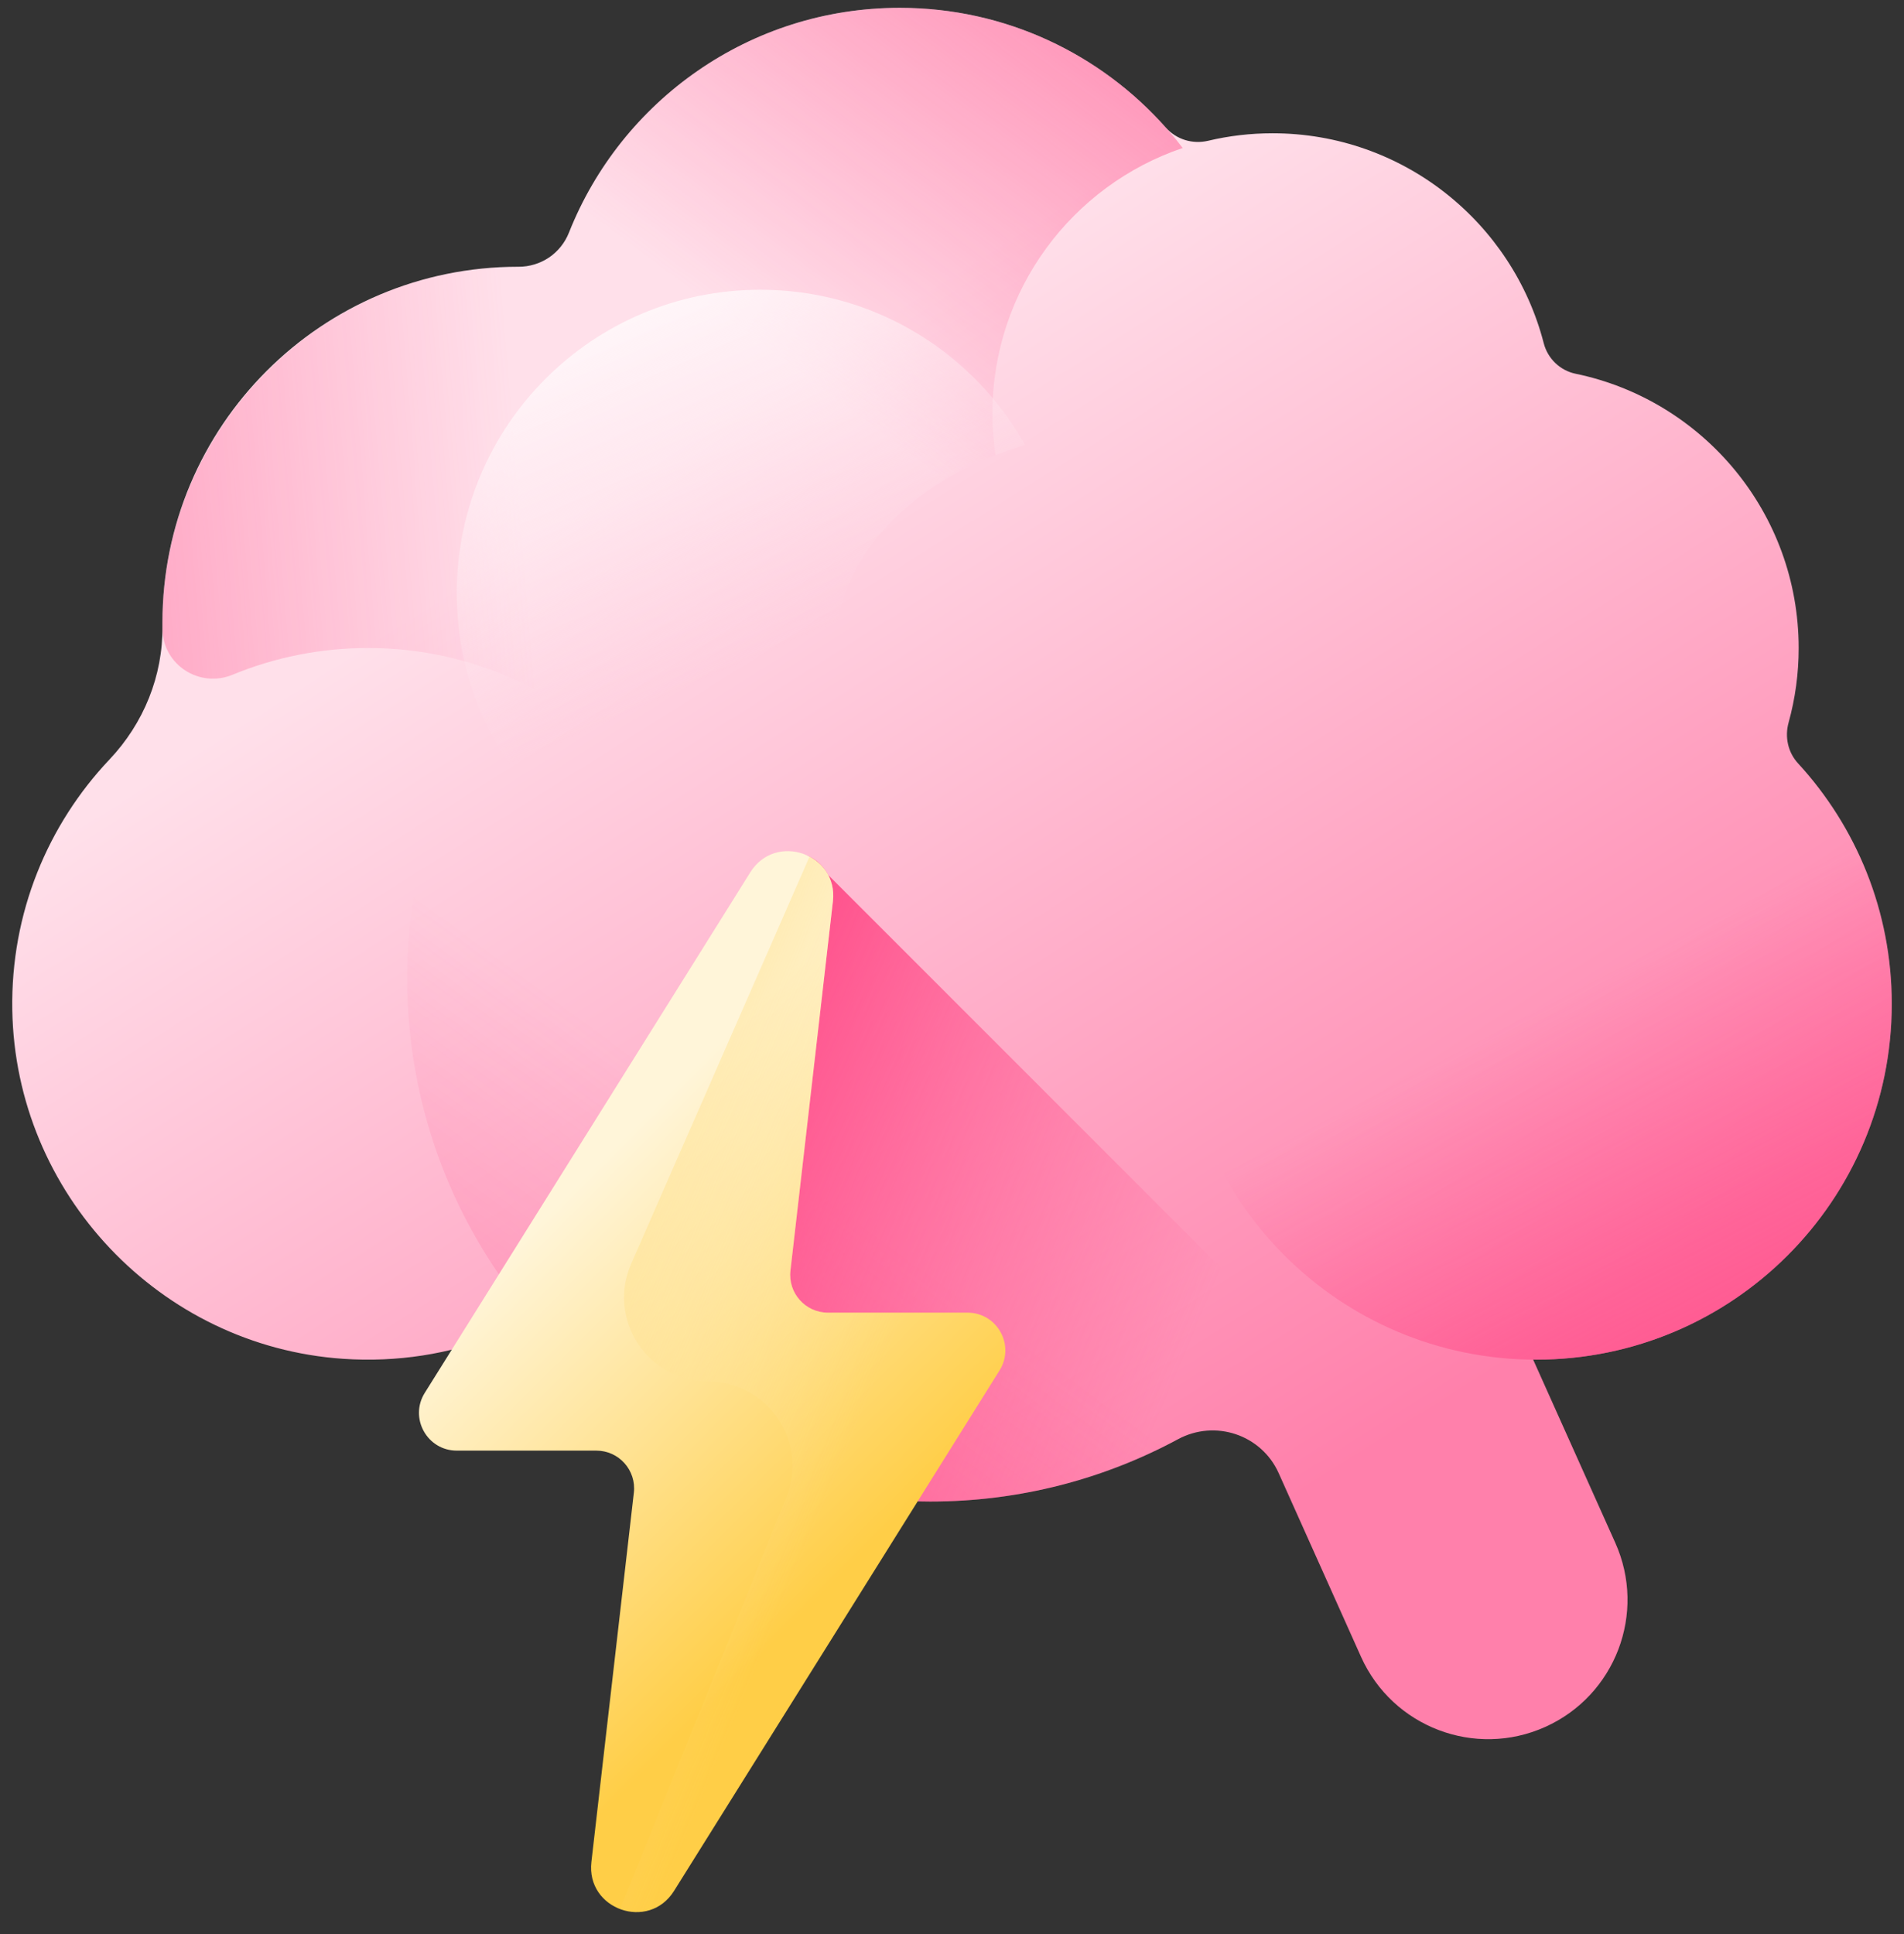
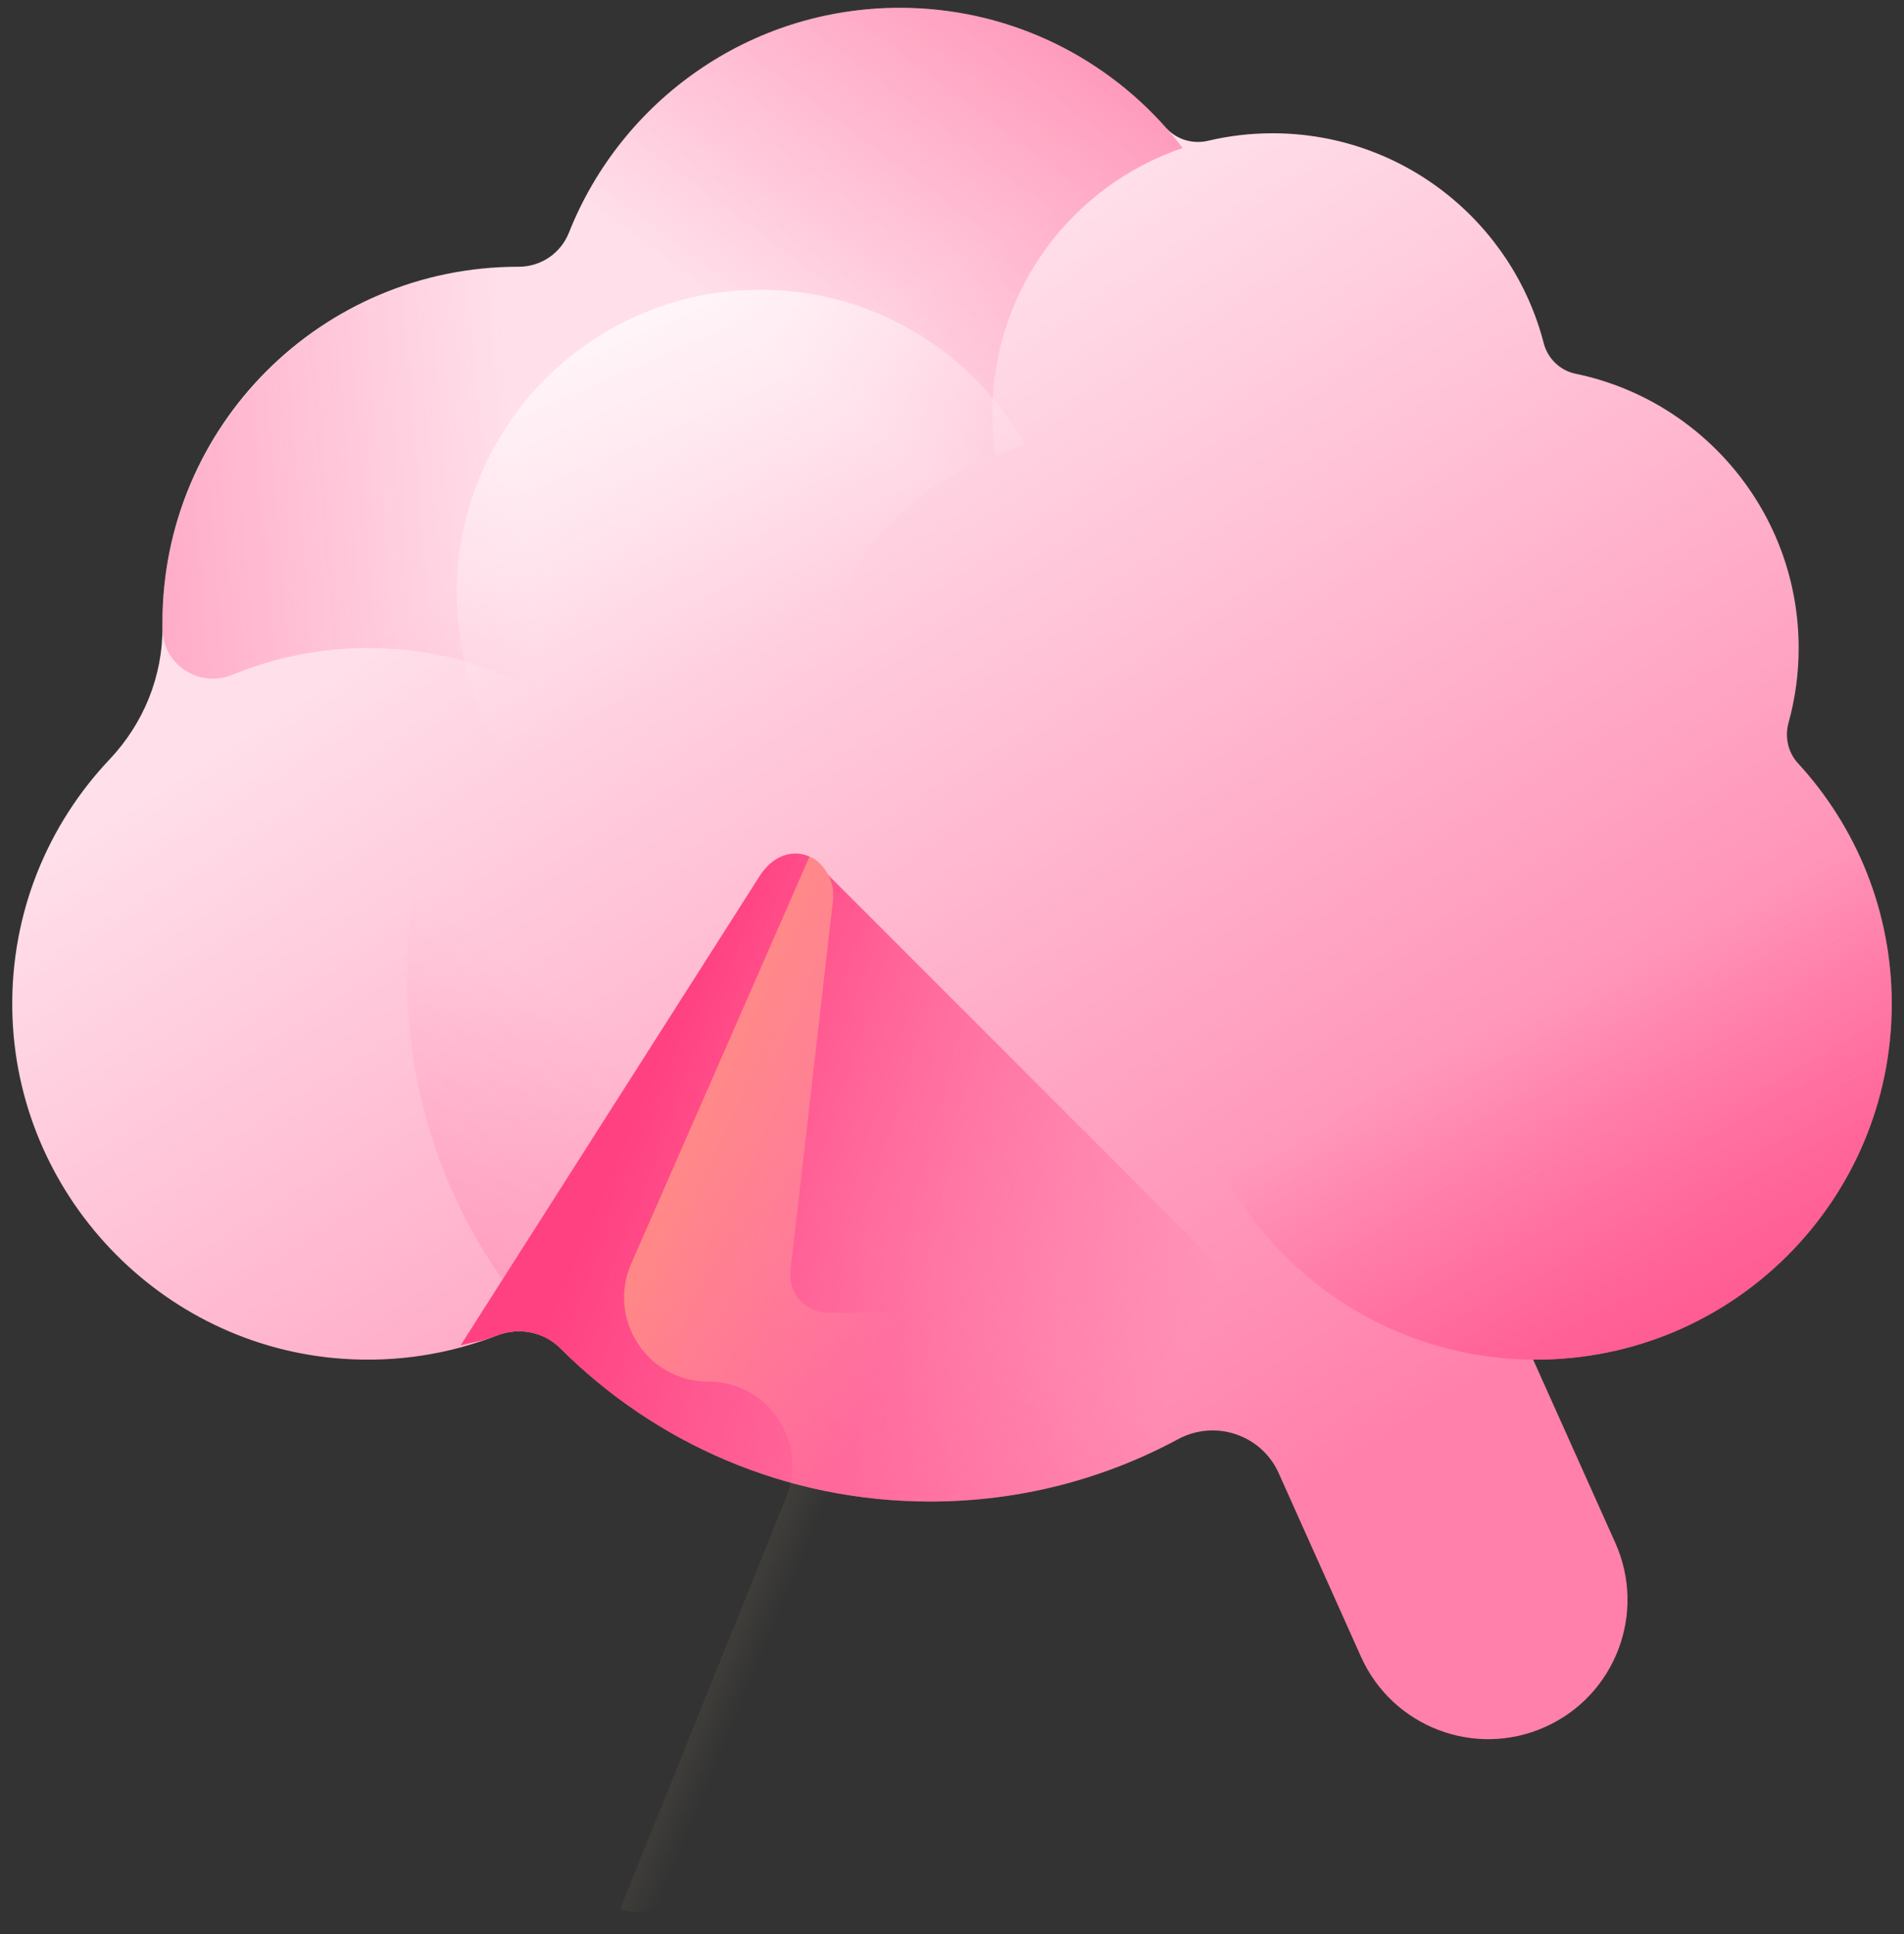
<svg xmlns="http://www.w3.org/2000/svg" width="64" height="65" viewBox="0 0 64 65" fill="none">
  <rect x="0" y="0" width="64" height="65" fill="#333333" stroke="none" />
  <g clip-path="url(#clip0_679_9656)">
    <g clip-path="url(#clip1_679_9656)">
      <path d="M63.589 33.738C63.589 30.619 62.394 27.782 60.438 25.654C60.1 25.286 59.987 24.77 60.12 24.288C60.346 23.471 60.46 22.627 60.459 21.779C60.459 17.237 57.242 13.447 52.962 12.561C52.439 12.453 52.023 12.051 51.89 11.534C50.842 7.476 47.158 4.479 42.774 4.479C42.029 4.479 41.305 4.566 40.61 4.731C40.088 4.854 39.543 4.689 39.187 4.288C36.997 1.82 33.802 0.263 30.242 0.263C25.194 0.263 20.879 3.393 19.125 7.816C18.991 8.156 18.758 8.448 18.456 8.653C18.153 8.857 17.796 8.966 17.431 8.965H17.418C10.813 8.965 5.46 14.319 5.46 20.923C5.46 20.965 5.46 21.006 5.46 21.047C5.478 22.717 4.829 24.311 3.682 25.523C1.612 27.71 0.359 30.677 0.413 33.938C0.514 40.107 5.372 45.243 11.527 45.667C13.361 45.793 15.113 45.503 16.701 44.885C17.438 44.597 18.276 44.753 18.835 45.312C22.017 48.495 26.413 50.464 31.269 50.464C34.282 50.464 37.118 49.706 39.597 48.37C40.845 47.697 42.401 48.216 42.981 49.51L45.749 55.683C46.808 58.043 49.579 59.098 51.939 58.04C54.299 56.981 55.354 54.21 54.295 51.85L51.534 45.693C51.567 45.694 51.598 45.696 51.631 45.696C58.235 45.696 63.589 40.342 63.589 33.738Z" fill="url(#paint0_linear_679_9656)" />
      <path d="M37.523 21.709C35.506 23.258 32.982 24.18 30.242 24.18C23.637 24.18 18.284 18.826 18.284 12.221C18.284 5.618 23.637 0.264 30.242 0.264C34.122 0.264 37.569 2.111 39.754 4.974C36.035 6.232 33.359 9.75 33.359 13.894C33.359 17.149 35.01 20.019 37.523 21.709Z" fill="url(#paint1_linear_679_9656)" />
      <path d="M31.269 50.464C40.98 50.464 48.852 42.592 48.852 32.882C48.852 23.171 40.98 15.299 31.269 15.299C21.559 15.299 13.687 23.171 13.687 32.882C13.687 42.592 21.559 50.464 31.269 50.464Z" fill="url(#paint2_linear_679_9656)" />
      <path d="M54.238 55.805L27.839 29.406C27.345 28.476 26.19 28.393 25.518 29.468L15.484 45.211C16.003 45.086 16.211 45.075 16.701 44.884C17.438 44.597 18.276 44.753 18.835 45.312C22.017 48.495 26.413 50.464 31.269 50.464C34.282 50.464 37.118 49.706 39.597 48.37C40.845 47.697 42.401 48.216 42.981 49.51L45.749 55.683C46.808 58.043 49.579 59.098 51.939 58.039C52.945 57.59 53.76 56.798 54.238 55.805Z" fill="url(#paint3_linear_679_9656)" />
      <path d="M29.375 20.923C29.375 25.099 27.235 28.774 23.992 30.913C22.723 25.671 18.001 21.779 12.37 21.779C10.756 21.779 9.218 22.099 7.814 22.678C6.71 23.133 5.485 22.351 5.462 21.158C5.461 21.121 5.461 21.084 5.461 21.047C5.395 14.576 10.577 9.167 17.045 8.97C23.819 8.764 29.375 14.194 29.375 20.923Z" fill="url(#paint4_linear_679_9656)" />
      <path d="M25.554 30.14C31.188 30.14 35.755 25.573 35.755 19.939C35.755 14.305 31.188 9.738 25.554 9.738C19.92 9.738 15.353 14.305 15.353 19.939C15.353 25.573 19.92 30.14 25.554 30.14Z" fill="url(#paint5_linear_679_9656)" />
      <path d="M51.631 45.696C58.235 45.696 63.589 40.342 63.589 33.737C63.589 27.133 58.235 21.779 51.631 21.779C45.026 21.779 39.672 27.133 39.672 33.737C39.672 40.342 45.026 45.696 51.631 45.696Z" fill="url(#paint6_linear_679_9656)" />
-       <path d="M32.522 44.116H27.831C27.072 44.116 26.483 43.455 26.57 42.702L27.997 30.291C28.181 28.694 26.071 27.955 25.219 29.319L14.278 46.811C13.749 47.656 14.357 48.753 15.354 48.753H20.045C20.804 48.753 21.393 49.414 21.306 50.167L19.879 62.578C19.695 64.175 21.804 64.913 22.657 63.55L33.598 46.058C34.127 45.213 33.519 44.116 32.522 44.116Z" fill="url(#paint7_linear_679_9656)" />
      <path d="M32.522 44.116H27.831C27.072 44.116 26.483 43.455 26.57 42.702L27.997 30.291C28.078 29.589 27.716 29.054 27.212 28.789L21.217 42.471C20.398 44.34 21.767 46.434 23.807 46.434C25.812 46.434 27.181 48.463 26.43 50.322L20.844 64.159C21.462 64.392 22.223 64.245 22.657 63.55L33.598 46.058C34.127 45.213 33.519 44.116 32.522 44.116Z" fill="url(#paint8_linear_679_9656)" />
      <path d="M38.275 29.135C43.901 29.135 48.462 25.842 48.462 21.779C48.462 17.717 43.901 14.424 38.275 14.424C32.649 14.424 28.088 17.717 28.088 21.779C28.088 25.842 32.649 29.135 38.275 29.135Z" fill="url(#paint9_linear_679_9656)" />
    </g>
  </g>
  <defs>
    <linearGradient id="paint0_linear_679_9656" x1="22.278" y1="15.215" x2="44.249" y2="49.965" gradientUnits="userSpaceOnUse">
      <stop stop-color="#FFE0EA" />
      <stop offset="1" stop-color="#FF80AB" />
    </linearGradient>
    <linearGradient id="paint1_linear_679_9656" x1="28.708" y1="13.899" x2="48.288" y2="-12.257" gradientUnits="userSpaceOnUse">
      <stop stop-color="#FF4181" stop-opacity="0" />
      <stop offset="1" stop-color="#FF4181" />
    </linearGradient>
    <linearGradient id="paint2_linear_679_9656" x1="26.546" y1="39.31" x2="-5.738" y2="83.252" gradientUnits="userSpaceOnUse">
      <stop stop-color="#FF4181" stop-opacity="0" />
      <stop offset="1" stop-color="#FF4181" />
    </linearGradient>
    <linearGradient id="paint3_linear_679_9656" x1="40.087" y1="44.957" x2="21.554" y2="37.135" gradientUnits="userSpaceOnUse">
      <stop stop-color="#FF4181" stop-opacity="0" />
      <stop offset="1" stop-color="#FF4181" />
    </linearGradient>
    <linearGradient id="paint4_linear_679_9656" x1="17.785" y1="20.162" x2="-19.696" y2="23.298" gradientUnits="userSpaceOnUse">
      <stop stop-color="#FF4181" stop-opacity="0" />
      <stop offset="1" stop-color="#FF4181" />
    </linearGradient>
    <linearGradient id="paint5_linear_679_9656" x1="26.33" y1="21.716" x2="20.495" y2="8.352" gradientUnits="userSpaceOnUse">
      <stop stop-color="#FFE0EA" stop-opacity="0" />
      <stop offset="1" stop-color="white" />
    </linearGradient>
    <linearGradient id="paint6_linear_679_9656" x1="51.718" y1="33.907" x2="61.284" y2="52.341" gradientUnits="userSpaceOnUse">
      <stop stop-color="#FF4181" stop-opacity="0" />
      <stop offset="1" stop-color="#FF4181" />
    </linearGradient>
    <linearGradient id="paint7_linear_679_9656" x1="18.351" y1="40.847" x2="29.356" y2="51.853" gradientUnits="userSpaceOnUse">
      <stop stop-color="#FFF5D9" />
      <stop offset="1" stop-color="#FFCE47" />
    </linearGradient>
    <linearGradient id="paint8_linear_679_9656" x1="28.637" y1="48.392" x2="8.656" y2="40.075" gradientUnits="userSpaceOnUse">
      <stop stop-color="#FFEBB4" stop-opacity="0" />
      <stop offset="1" stop-color="#FFCE47" />
    </linearGradient>
    <linearGradient id="paint9_linear_679_9656" x1="30.742" y1="9.864" x2="52.713" y2="44.614" gradientUnits="userSpaceOnUse">
      <stop stop-color="#FFE0EA" />
      <stop offset="1" stop-color="#FF80AB" />
    </linearGradient>
    <clipPath id="clip0_679_9656">
      <rect width="64" height="64" fill="white" transform="translate(0 0.263)" />
    </clipPath>
    <clipPath id="clip1_679_9656">
      <rect width="64" height="64" fill="white" transform="translate(0 0.263)" />
    </clipPath>
  </defs>
</svg>